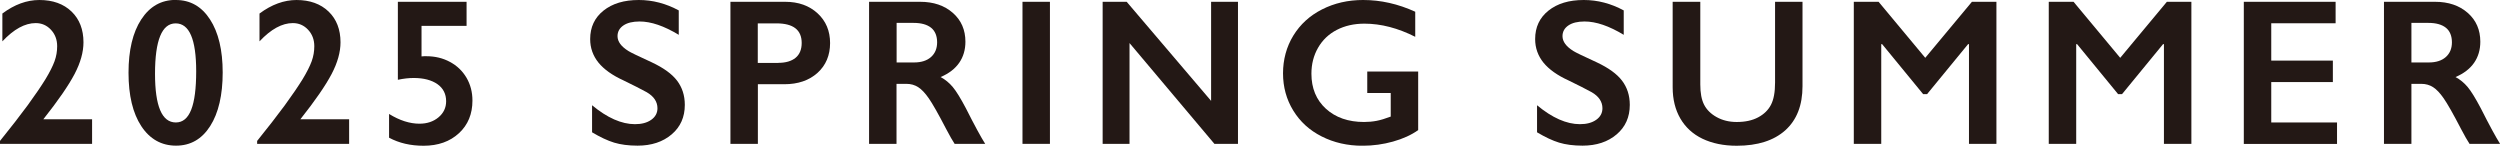
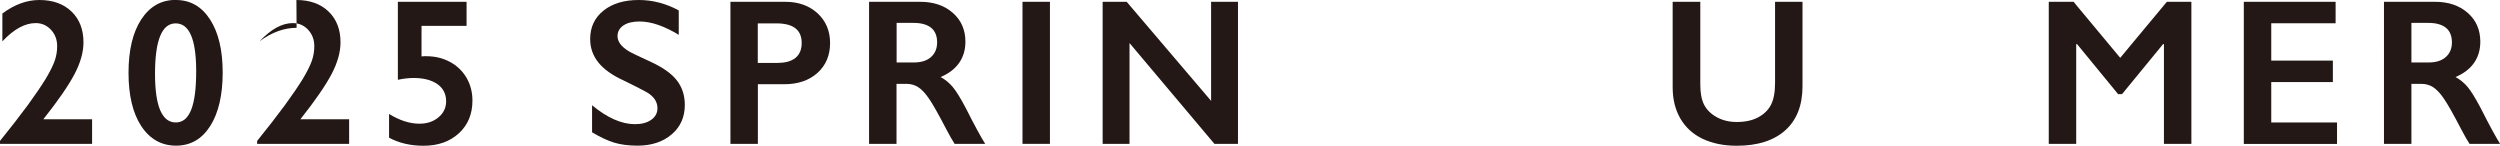
<svg xmlns="http://www.w3.org/2000/svg" id="_レイヤー_2" data-name="レイヤー 2" viewBox="0 0 264.16 15.39">
  <defs>
    <style>      .cls-1 {        fill: #231815;        stroke-width: 0px;      }    </style>
  </defs>
  <g id="_レイヤー_1-2" data-name="レイヤー 1">
    <g>
      <path class="cls-1" d="M4.16,0c1.42,0,2.56.41,3.4,1.22.84.81,1.26,1.9,1.26,3.25,0,1.03-.31,2.15-.94,3.35-.63,1.2-1.73,2.8-3.3,4.78h5.15v2.6H0v-.31c1.13-1.4,2.1-2.65,2.92-3.76.81-1.11,1.44-2.04,1.89-2.77.44-.73.76-1.36.95-1.88s.28-1.05.28-1.6c0-.69-.22-1.27-.66-1.74-.44-.47-.98-.7-1.61-.7-1.13,0-2.31.64-3.52,1.93V1.43C1.52.48,2.83,0,4.16,0Z" />
      <path class="cls-1" d="M18.58,0c1.52,0,2.72.68,3.61,2.05.89,1.37,1.34,3.24,1.34,5.61s-.44,4.28-1.32,5.66-2.08,2.07-3.61,2.07-2.77-.69-3.67-2.06c-.9-1.37-1.35-3.25-1.35-5.64s.45-4.26,1.34-5.63c.9-1.38,2.11-2.07,3.65-2.07ZM16.38,7.79c0,3.43.73,5.15,2.2,5.15s2.15-1.8,2.15-5.41c0-3.37-.72-5.06-2.17-5.06s-2.18,1.78-2.18,5.33Z" />
-       <path class="cls-1" d="M31.32,0c1.42,0,2.56.41,3.4,1.22.84.81,1.26,1.9,1.26,3.25,0,1.03-.31,2.15-.94,3.35-.63,1.2-1.73,2.8-3.3,4.78h5.15v2.6h-9.72v-.31c1.13-1.4,2.1-2.65,2.92-3.76.81-1.11,1.44-2.04,1.89-2.77.44-.73.76-1.36.95-1.88s.28-1.05.28-1.6c0-.69-.22-1.27-.66-1.74-.44-.47-.98-.7-1.61-.7-1.13,0-2.31.64-3.52,1.93V1.43c1.28-.95,2.59-1.43,3.92-1.43Z" />
+       <path class="cls-1" d="M31.32,0c1.42,0,2.56.41,3.4,1.22.84.81,1.26,1.9,1.26,3.25,0,1.03-.31,2.15-.94,3.35-.63,1.2-1.73,2.8-3.3,4.78h5.15v2.6h-9.72v-.31c1.13-1.4,2.1-2.65,2.92-3.76.81-1.11,1.44-2.04,1.89-2.77.44-.73.76-1.36.95-1.88s.28-1.05.28-1.6c0-.69-.22-1.27-.66-1.74-.44-.47-.98-.7-1.61-.7-1.13,0-2.31.64-3.52,1.93c1.28-.95,2.59-1.43,3.92-1.43Z" />
      <path class="cls-1" d="M49.3.19v2.54h-4.76v3.23l.28-.02h.23c.92,0,1.75.2,2.49.6.75.4,1.33.96,1.75,1.67.42.72.63,1.52.63,2.42,0,1.41-.47,2.56-1.42,3.44-.95.88-2.2,1.33-3.74,1.33-1.38,0-2.59-.28-3.65-.85v-2.51c1.12.69,2.19,1.03,3.21,1.03.8,0,1.47-.22,2.01-.67.54-.45.81-1.02.81-1.7,0-.77-.31-1.38-.92-1.81-.62-.43-1.45-.65-2.51-.65-.5,0-1.06.06-1.67.19V.19h7.28Z" />
      <path class="cls-1" d="M67.5,0c1.46,0,2.87.37,4.22,1.1v2.58c-1.55-.94-2.93-1.41-4.14-1.41-.73,0-1.3.14-1.71.42-.41.28-.62.66-.62,1.13,0,.57.38,1.09,1.15,1.57.21.14,1.04.54,2.48,1.2,1.23.58,2.12,1.22,2.66,1.93s.82,1.56.82,2.56c0,1.29-.46,2.33-1.39,3.12-.93.79-2.13,1.19-3.6,1.19-.96,0-1.79-.11-2.48-.32-.69-.21-1.47-.58-2.33-1.09v-2.86c1.6,1.33,3.12,2,4.53,2,.71,0,1.28-.15,1.72-.46s.66-.72.66-1.22c0-.69-.38-1.26-1.14-1.7-.63-.34-1.44-.76-2.44-1.24-1.18-.54-2.06-1.16-2.65-1.88-.58-.72-.88-1.55-.88-2.49,0-1.26.47-2.26,1.41-3.01.94-.75,2.18-1.12,3.72-1.12Z" />
      <path class="cls-1" d="M82.97.19c1.4,0,2.54.41,3.42,1.22.88.81,1.32,1.86,1.32,3.14s-.44,2.35-1.33,3.15-2.06,1.2-3.51,1.2h-2.79v6.3h-2.9V.19h5.8ZM82.25,6.64c.77,0,1.38-.18,1.81-.53.43-.35.65-.88.65-1.57,0-1.38-.89-2.07-2.66-2.07h-1.98v4.18h2.18Z" />
      <path class="cls-1" d="M97.23.19c1.41,0,2.56.39,3.45,1.17s1.33,1.8,1.33,3.05c0,.85-.22,1.6-.66,2.23-.44.63-1.09,1.13-1.96,1.5.48.26.91.61,1.28,1.05s.83,1.19,1.39,2.25c.92,1.82,1.6,3.07,2.04,3.76h-3.23c-.22-.33-.52-.86-.9-1.58-.83-1.6-1.44-2.67-1.83-3.23-.39-.56-.76-.95-1.12-1.18-.36-.23-.77-.35-1.24-.35h-1.05v6.34h-2.9V.19h5.4ZM96.58,6.6c.76,0,1.36-.19,1.79-.57.43-.38.65-.9.65-1.56s-.21-1.2-.64-1.54c-.43-.34-1.04-.51-1.84-.51h-1.8v4.18h1.85Z" />
      <path class="cls-1" d="M110.94.19v15.01h-2.9V.19h2.9Z" />
      <path class="cls-1" d="M119.05.19l8.92,10.47V.19h2.84v15.01h-2.49l-8.97-10.65v10.65h-2.84V.19h2.55Z" />
-       <path class="cls-1" d="M144.04,0c1.85,0,3.68.41,5.5,1.24v2.65c-1.82-.92-3.61-1.39-5.37-1.39-1.1,0-2.07.22-2.92.66s-1.51,1.07-1.98,1.89c-.47.82-.7,1.73-.7,2.74,0,1.53.51,2.77,1.53,3.7,1.02.93,2.37,1.4,4.03,1.4.46,0,.9-.04,1.32-.12.42-.08.92-.23,1.5-.45v-2.49h-2.48v-2.27h5.38v6.19c-.74.52-1.62.92-2.66,1.21-1.03.29-2.11.44-3.23.44-1.58,0-3.02-.33-4.3-.98-1.29-.65-2.29-1.56-3.01-2.74-.72-1.17-1.08-2.49-1.08-3.93s.36-2.8,1.09-3.99c.73-1.19,1.74-2.11,3.04-2.77,1.3-.66,2.75-.99,4.34-.99Z" />
-       <path class="cls-1" d="M167.35,0c1.46,0,2.87.37,4.22,1.1v2.58c-1.55-.94-2.93-1.41-4.14-1.41-.73,0-1.3.14-1.71.42-.41.28-.62.66-.62,1.13,0,.57.38,1.09,1.15,1.57.21.14,1.04.54,2.48,1.2,1.23.58,2.12,1.22,2.66,1.93s.82,1.56.82,2.56c0,1.29-.46,2.33-1.39,3.12-.93.79-2.13,1.19-3.6,1.19-.96,0-1.79-.11-2.48-.32-.69-.21-1.47-.58-2.33-1.09v-2.86c1.6,1.33,3.12,2,4.53,2,.71,0,1.28-.15,1.72-.46s.66-.72.66-1.22c0-.69-.38-1.26-1.14-1.7-.63-.34-1.44-.76-2.44-1.24-1.18-.54-2.06-1.16-2.65-1.88-.58-.72-.88-1.55-.88-2.49,0-1.26.47-2.26,1.41-3.01.94-.75,2.18-1.12,3.72-1.12Z" />
      <path class="cls-1" d="M179.66.19v8.73c0,.9.13,1.61.4,2.14.27.53.71.97,1.32,1.31s1.32.52,2.13.52c.89,0,1.64-.16,2.26-.49.62-.33,1.07-.77,1.36-1.33.29-.56.43-1.34.43-2.34V.19h2.9v8.92c0,2.02-.61,3.57-1.82,4.66-1.21,1.08-2.92,1.63-5.13,1.63-1.39,0-2.59-.25-3.62-.74-1.02-.49-1.8-1.21-2.34-2.14-.54-.93-.81-2.03-.81-3.29V.19h2.91Z" />
-       <path class="cls-1" d="M198.5.19l4.93,5.92,4.93-5.92h2.59v15.01h-2.9V4.66h-.09l-4.34,5.29h-.41l-4.34-5.29h-.09v10.54h-2.9V.19h2.61Z" />
      <path class="cls-1" d="M219.1.19l4.93,5.92,4.93-5.92h2.59v15.01h-2.9V4.66h-.09l-4.34,5.29h-.41l-4.34-5.29h-.09v10.54h-2.9V.19h2.61Z" />
      <path class="cls-1" d="M246.79.19v2.27h-6.8v3.94h6.51v2.27h-6.51v4.27h6.95v2.27h-9.85V.19h9.7Z" />
      <path class="cls-1" d="M257.3.19c1.41,0,2.56.39,3.45,1.17s1.33,1.8,1.33,3.05c0,.85-.22,1.6-.66,2.23-.44.63-1.09,1.13-1.96,1.5.48.26.91.61,1.28,1.05s.83,1.19,1.39,2.25c.92,1.82,1.6,3.07,2.04,3.76h-3.23c-.22-.33-.52-.86-.9-1.58-.83-1.6-1.44-2.67-1.83-3.23-.39-.56-.76-.95-1.12-1.18-.36-.23-.77-.35-1.24-.35h-1.05v6.34h-2.9V.19h5.4ZM256.64,6.6c.76,0,1.36-.19,1.79-.57.43-.38.65-.9.65-1.56s-.21-1.2-.64-1.54c-.43-.34-1.04-.51-1.84-.51h-1.8v4.18h1.85Z" />
    </g>
  </g>
</svg>